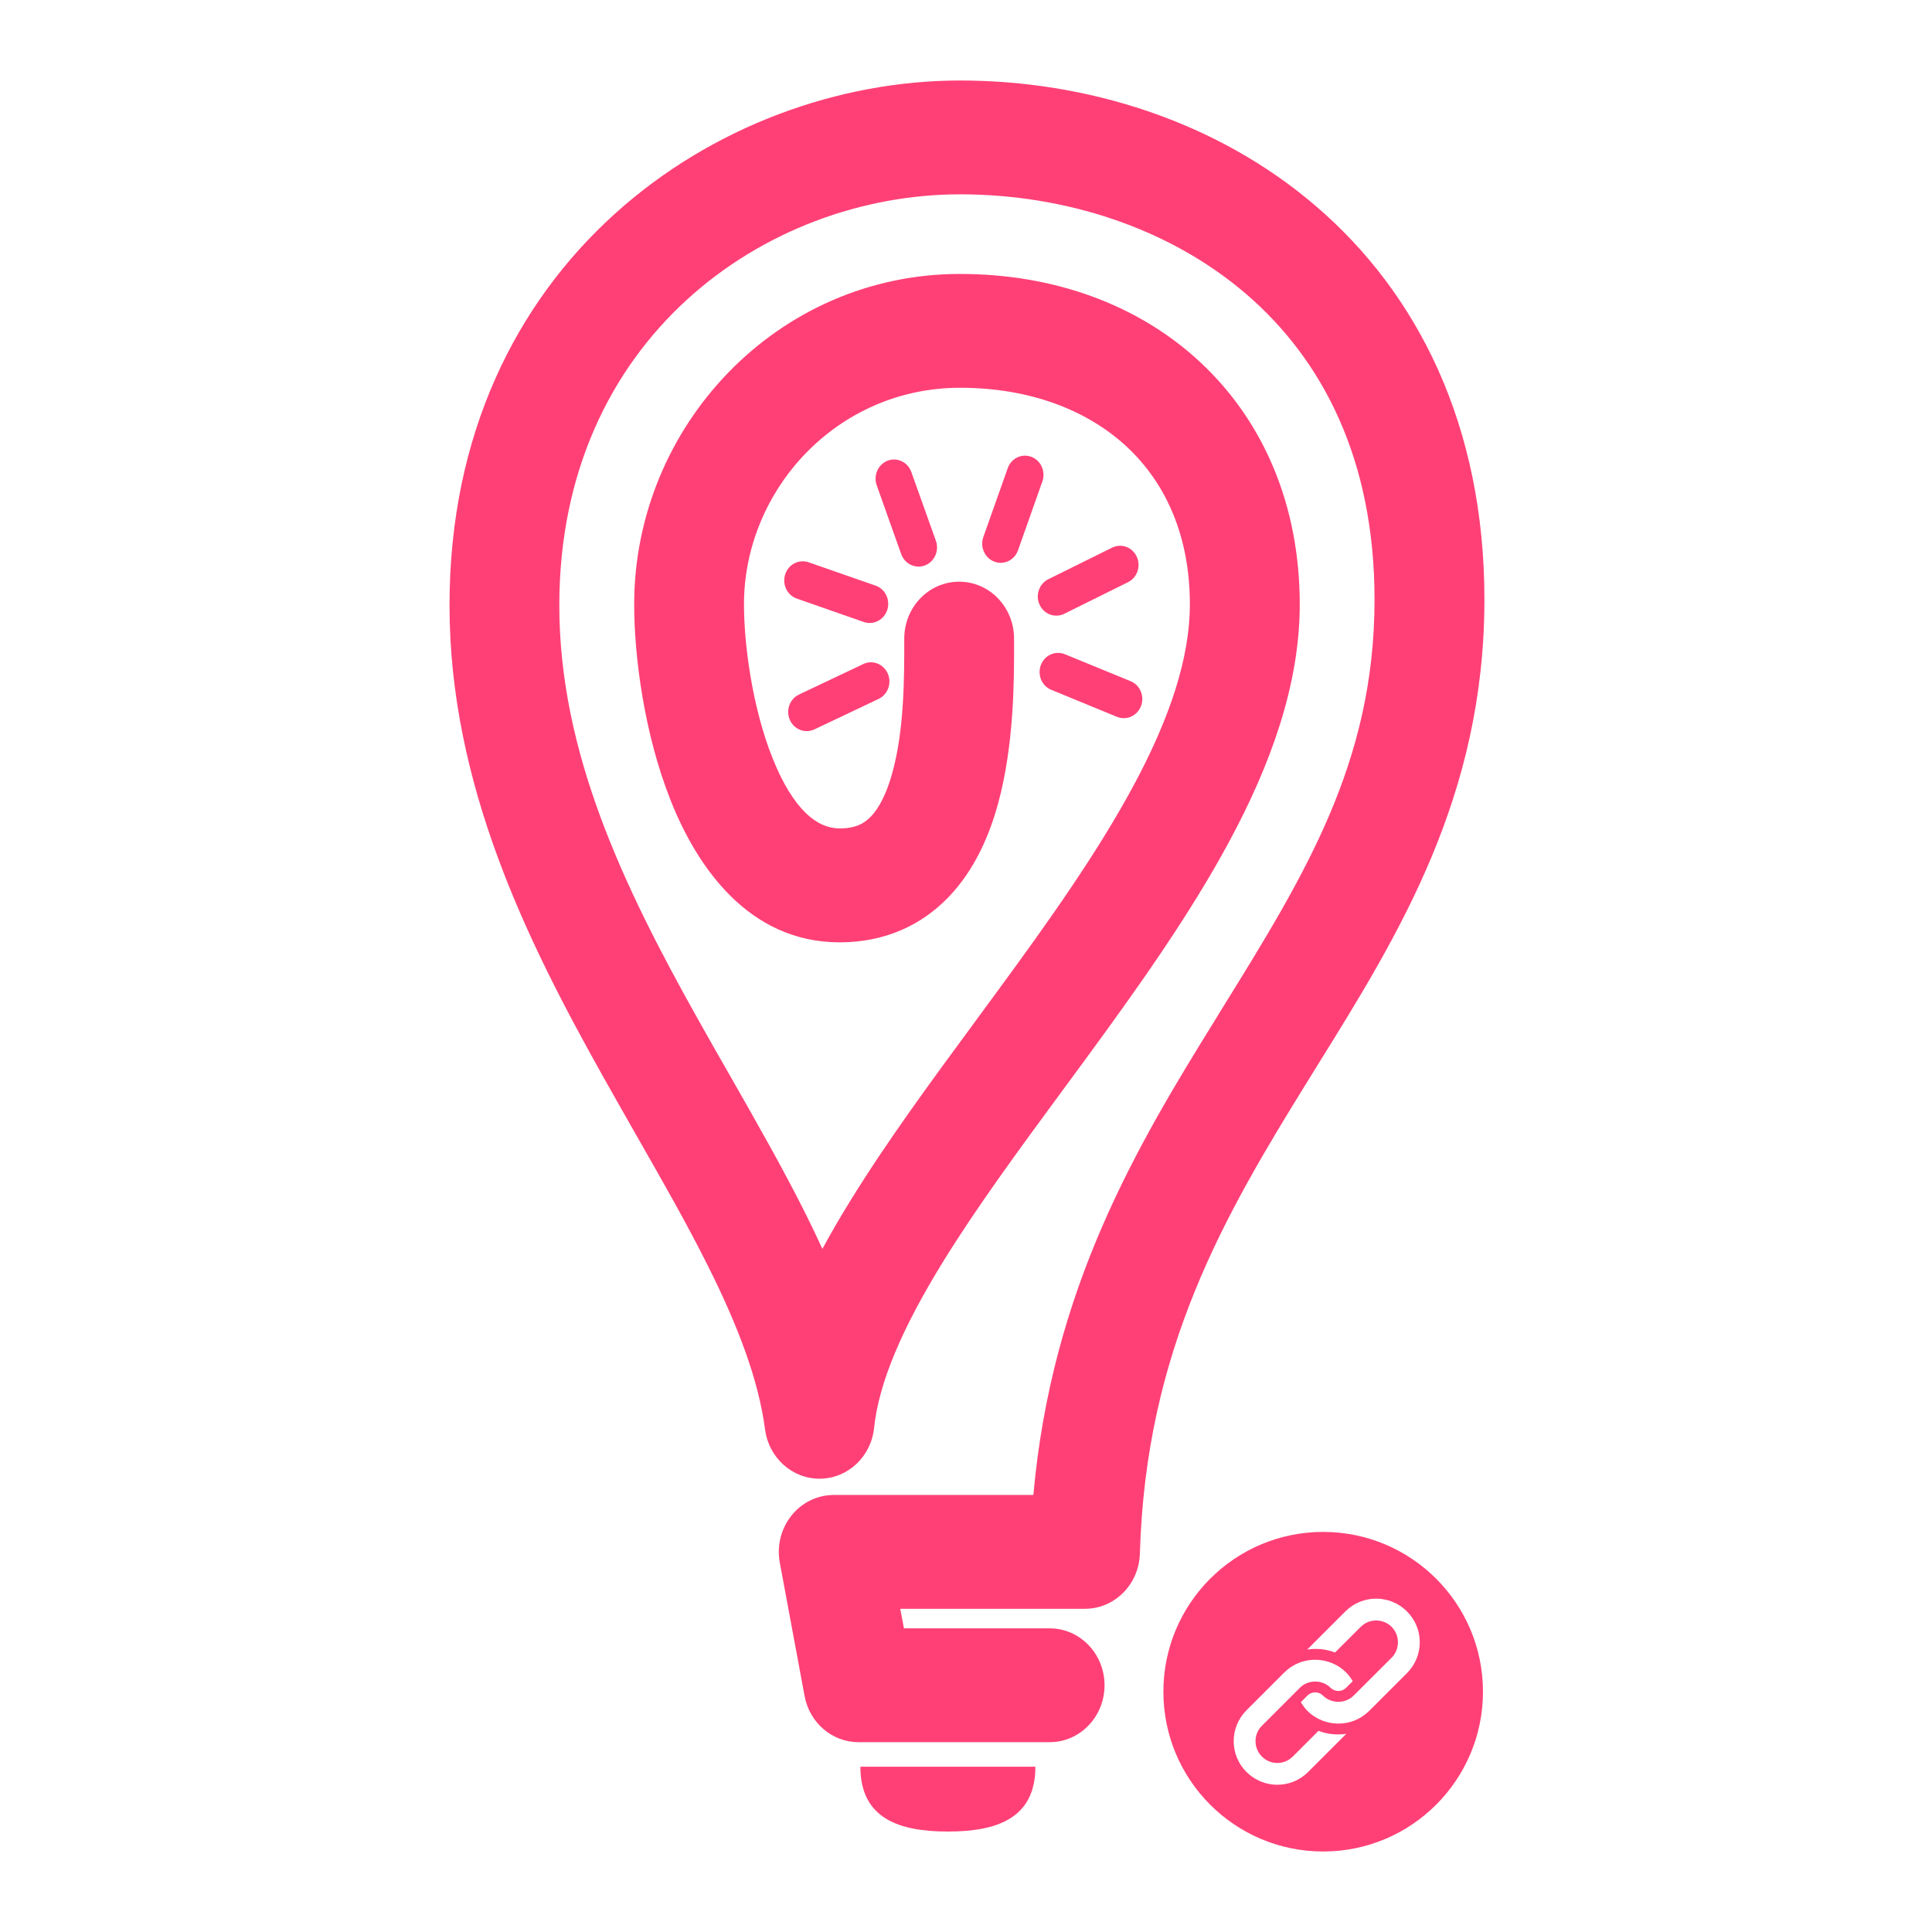
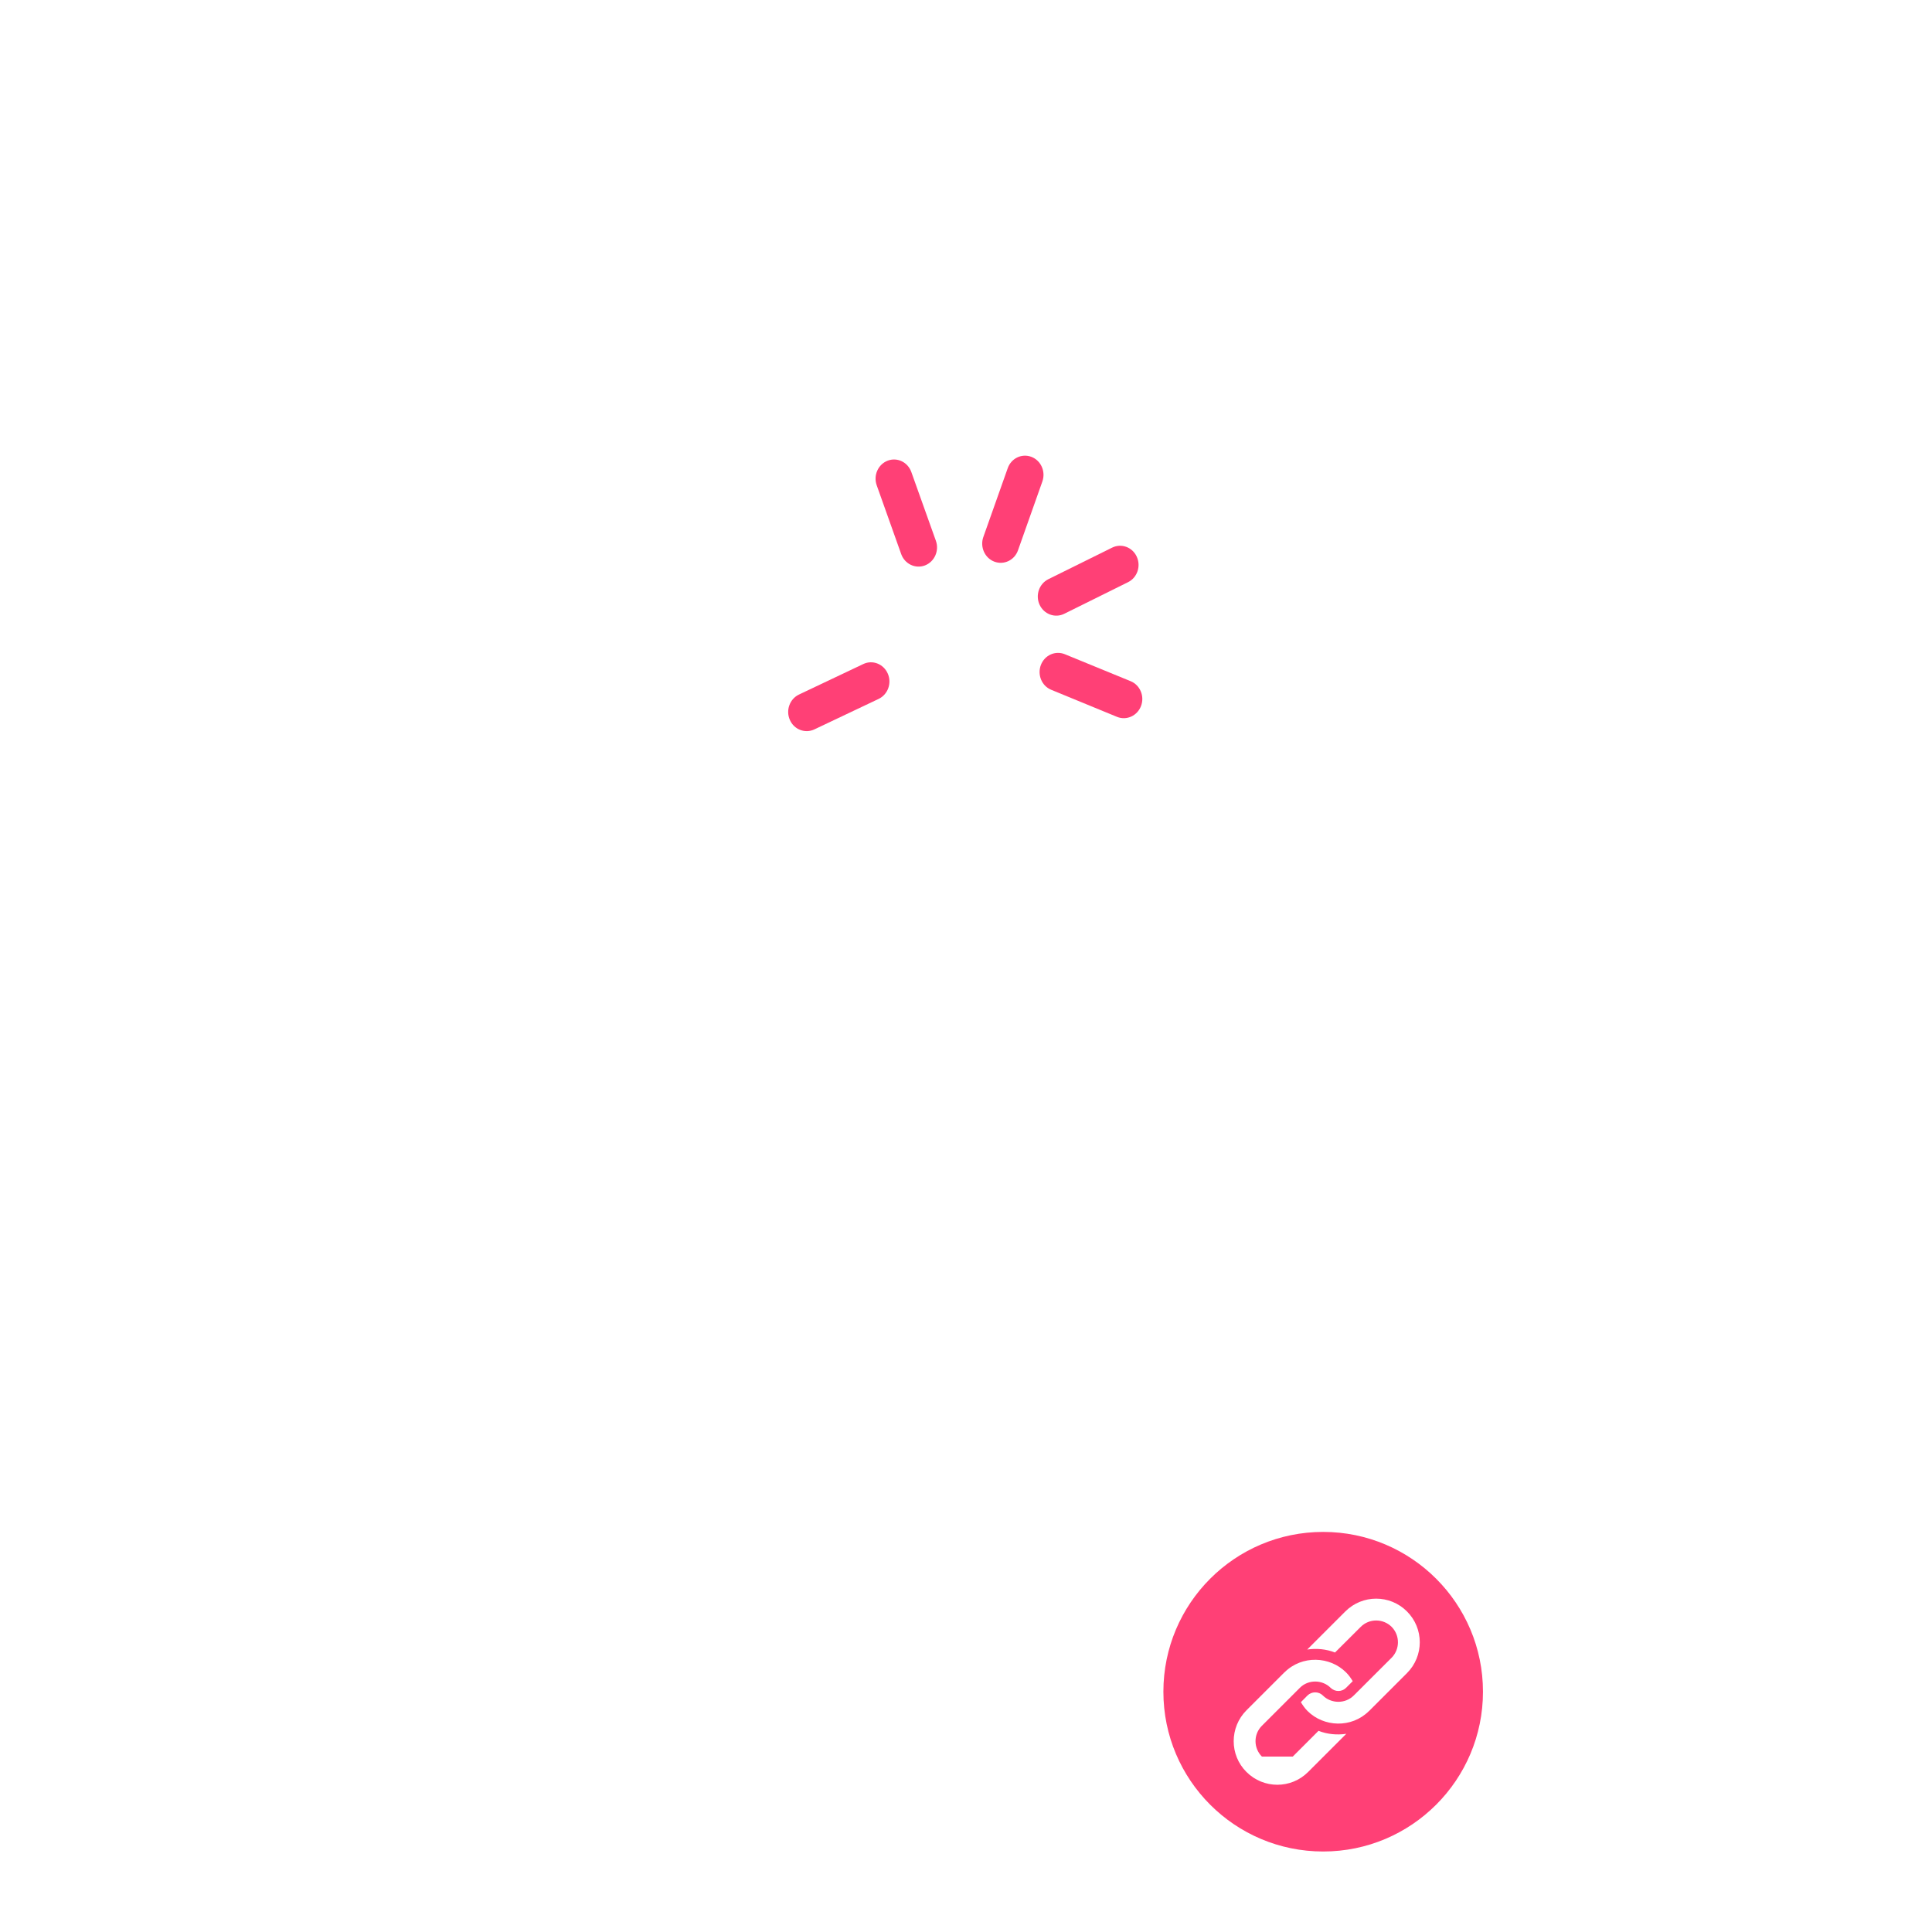
<svg xmlns="http://www.w3.org/2000/svg" width="24" height="24" viewBox="0 0 24 24" fill="none">
-   <path d="M10.665 21.642C10.338 21.642 10.057 21.402 9.995 21.069L9.687 19.412C9.649 19.205 9.701 18.99 9.831 18.828C9.961 18.665 10.154 18.571 10.357 18.571H12.837C13.067 15.998 14.13 14.226 15.104 12.655L15.171 12.545C16.207 10.874 17.075 9.474 17.075 7.448C17.075 5.694 16.42 4.46 15.48 3.652C14.523 2.83 13.228 2.414 11.926 2.414C9.512 2.414 6.948 4.206 6.948 7.519C6.948 9.343 7.74 11.001 8.668 12.657C8.796 12.887 8.929 13.119 9.062 13.351C9.394 13.933 9.729 14.52 10.011 15.085C10.082 15.227 10.15 15.37 10.216 15.514C10.325 15.313 10.44 15.115 10.561 14.92C11.016 14.18 11.579 13.416 12.129 12.669C12.218 12.548 12.306 12.427 12.394 12.308C13.037 11.432 13.64 10.581 14.085 9.752C14.532 8.919 14.781 8.173 14.781 7.507C14.781 6.653 14.478 5.999 14 5.552C13.514 5.099 12.802 4.817 11.926 4.817C10.395 4.817 9.242 6.089 9.242 7.507C9.242 8.01 9.346 8.787 9.595 9.413C9.86 10.077 10.161 10.291 10.431 10.291C10.631 10.291 10.739 10.227 10.819 10.143C10.918 10.04 11.013 9.863 11.086 9.596C11.233 9.063 11.233 8.419 11.233 7.965L11.233 7.933C11.233 7.542 11.538 7.226 11.915 7.226C12.292 7.226 12.597 7.542 12.597 7.933L12.597 8.002C12.598 8.434 12.599 9.253 12.398 9.984C12.291 10.375 12.11 10.802 11.788 11.139C11.448 11.495 10.99 11.706 10.431 11.706C9.287 11.706 8.652 10.748 8.335 9.953C8.002 9.12 7.878 8.152 7.878 7.507C7.878 5.303 9.646 3.403 11.926 3.403C13.082 3.403 14.138 3.778 14.913 4.502C15.696 5.233 16.146 6.277 16.146 7.507C16.146 8.521 15.773 9.516 15.278 10.439C14.78 11.367 14.121 12.29 13.481 13.163C13.389 13.288 13.299 13.411 13.208 13.534C12.656 14.284 12.133 14.995 11.711 15.68C11.216 16.485 10.918 17.166 10.858 17.738C10.822 18.093 10.535 18.364 10.19 18.369C9.845 18.374 9.551 18.112 9.504 17.758C9.423 17.143 9.171 16.48 8.799 15.735C8.536 15.207 8.232 14.676 7.909 14.11C7.772 13.869 7.631 13.622 7.488 13.367C6.555 11.701 5.584 9.754 5.584 7.519C5.584 3.257 8.931 1 11.926 1C13.489 1 15.109 1.496 16.351 2.564C17.611 3.647 18.44 5.284 18.44 7.448C18.44 9.895 17.374 11.612 16.372 13.224L16.252 13.418C15.21 15.101 14.234 16.763 14.16 19.299C14.149 19.681 13.847 19.985 13.478 19.985H11.183L11.229 20.228H13.039C13.416 20.228 13.721 20.544 13.721 20.935C13.721 21.326 13.416 21.642 13.039 21.642H10.665Z" fill="#FF4076" />
-   <path d="M11.775 22.752C12.375 22.752 12.862 22.594 12.862 21.947H10.688C10.688 22.594 11.175 22.752 11.775 22.752Z" fill="#FF4076" />
  <path d="M14.174 8.771C14.221 8.649 14.163 8.51 14.045 8.462L13.228 8.127C13.11 8.079 12.977 8.138 12.93 8.261C12.884 8.383 12.941 8.521 13.059 8.569L13.876 8.905C13.994 8.953 14.127 8.893 14.174 8.771Z" fill="#FF4076" />
  <path d="M10.116 9.061C10.001 9.115 9.864 9.063 9.812 8.943C9.759 8.824 9.81 8.683 9.925 8.628L10.724 8.249C10.839 8.194 10.975 8.247 11.028 8.367C11.081 8.486 11.03 8.627 10.915 8.682L10.116 9.061Z" fill="#FF4076" />
-   <path d="M11.022 7.577C11.062 7.452 10.998 7.317 10.877 7.275L10.045 6.985C9.925 6.943 9.794 7.01 9.754 7.135C9.714 7.259 9.778 7.394 9.898 7.436L10.731 7.727C10.851 7.768 10.981 7.701 11.022 7.577Z" fill="#FF4076" />
  <path d="M11.626 6.718C11.67 6.841 11.609 6.978 11.49 7.024C11.371 7.069 11.239 7.006 11.195 6.883L10.891 6.029C10.847 5.905 10.908 5.769 11.026 5.723C11.145 5.677 11.277 5.74 11.321 5.864L11.626 6.718Z" fill="#FF4076" />
  <path d="M12.352 6.977C12.471 7.022 12.603 6.959 12.646 6.836L12.949 5.98C12.992 5.857 12.931 5.72 12.812 5.675C12.693 5.63 12.561 5.693 12.518 5.817L12.215 6.672C12.172 6.795 12.233 6.932 12.352 6.977Z" fill="#FF4076" />
  <path d="M13.22 7.625C13.106 7.681 12.969 7.631 12.914 7.512C12.86 7.394 12.908 7.252 13.023 7.195L13.815 6.803C13.93 6.746 14.067 6.797 14.121 6.915C14.176 7.034 14.127 7.176 14.013 7.232L13.22 7.625Z" fill="#FF4076" />
-   <path fill-rule="evenodd" clip-rule="evenodd" d="M18.422 21.015C18.422 22.111 17.533 23 16.437 23C15.34 23 14.452 22.111 14.452 21.015C14.452 19.919 15.34 19.03 16.437 19.03C17.533 19.03 18.422 19.919 18.422 21.015ZM16.242 20.488L16.712 20.018C16.924 19.806 17.267 19.806 17.478 20.018C17.69 20.229 17.69 20.572 17.478 20.784L17.008 21.254L17.005 21.256C16.788 21.471 16.443 21.455 16.242 21.254C16.209 21.221 16.183 21.183 16.16 21.145L16.242 21.062C16.295 21.01 16.381 21.01 16.433 21.062C16.535 21.164 16.71 21.169 16.817 21.062C16.79 21.09 17.269 20.61 17.287 20.593C17.392 20.487 17.392 20.315 17.287 20.209C17.181 20.104 17.009 20.104 16.904 20.209L16.584 20.528C16.474 20.485 16.355 20.474 16.239 20.491L16.241 20.489L16.242 20.488ZM16.059 21.821L16.379 21.501C16.489 21.544 16.608 21.555 16.724 21.538L16.723 21.54L16.721 21.541L16.25 22.012C16.039 22.224 15.696 22.224 15.484 22.012C15.272 21.801 15.273 21.458 15.484 21.246L15.955 20.775L15.958 20.773C16.176 20.558 16.521 20.575 16.721 20.775C16.755 20.808 16.781 20.846 16.804 20.884L16.721 20.967C16.669 21.019 16.583 21.019 16.53 20.967C16.428 20.865 16.253 20.86 16.147 20.967L15.676 21.438C15.57 21.543 15.57 21.715 15.676 21.821C15.781 21.927 15.953 21.927 16.059 21.821Z" fill="#FF4076" />
+   <path fill-rule="evenodd" clip-rule="evenodd" d="M18.422 21.015C18.422 22.111 17.533 23 16.437 23C15.34 23 14.452 22.111 14.452 21.015C14.452 19.919 15.34 19.03 16.437 19.03C17.533 19.03 18.422 19.919 18.422 21.015ZM16.242 20.488L16.712 20.018C16.924 19.806 17.267 19.806 17.478 20.018C17.69 20.229 17.69 20.572 17.478 20.784L17.008 21.254L17.005 21.256C16.788 21.471 16.443 21.455 16.242 21.254C16.209 21.221 16.183 21.183 16.16 21.145L16.242 21.062C16.295 21.01 16.381 21.01 16.433 21.062C16.535 21.164 16.71 21.169 16.817 21.062C16.79 21.09 17.269 20.61 17.287 20.593C17.392 20.487 17.392 20.315 17.287 20.209C17.181 20.104 17.009 20.104 16.904 20.209L16.584 20.528C16.474 20.485 16.355 20.474 16.239 20.491L16.241 20.489L16.242 20.488ZM16.059 21.821L16.379 21.501C16.489 21.544 16.608 21.555 16.724 21.538L16.723 21.54L16.721 21.541L16.25 22.012C16.039 22.224 15.696 22.224 15.484 22.012C15.272 21.801 15.273 21.458 15.484 21.246L15.955 20.775L15.958 20.773C16.176 20.558 16.521 20.575 16.721 20.775C16.755 20.808 16.781 20.846 16.804 20.884L16.721 20.967C16.669 21.019 16.583 21.019 16.53 20.967C16.428 20.865 16.253 20.86 16.147 20.967L15.676 21.438C15.57 21.543 15.57 21.715 15.676 21.821Z" fill="#FF4076" />
</svg>